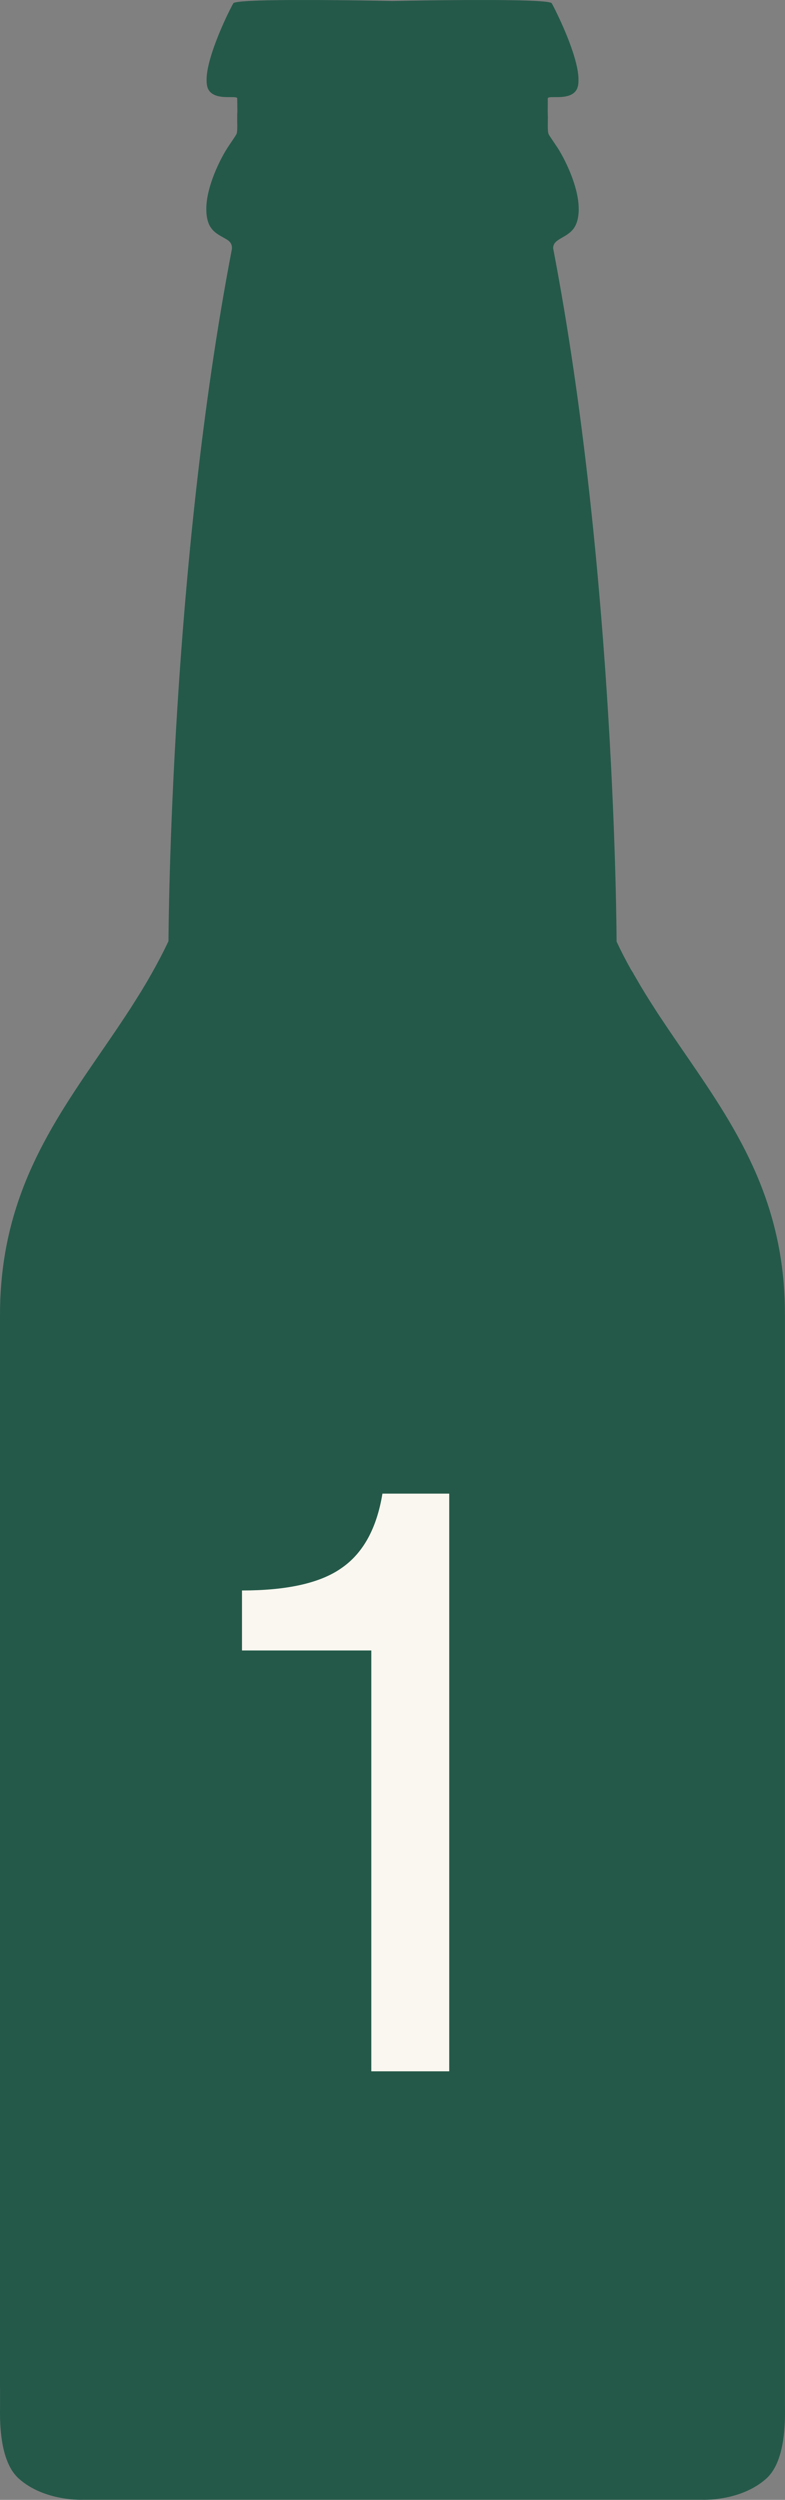
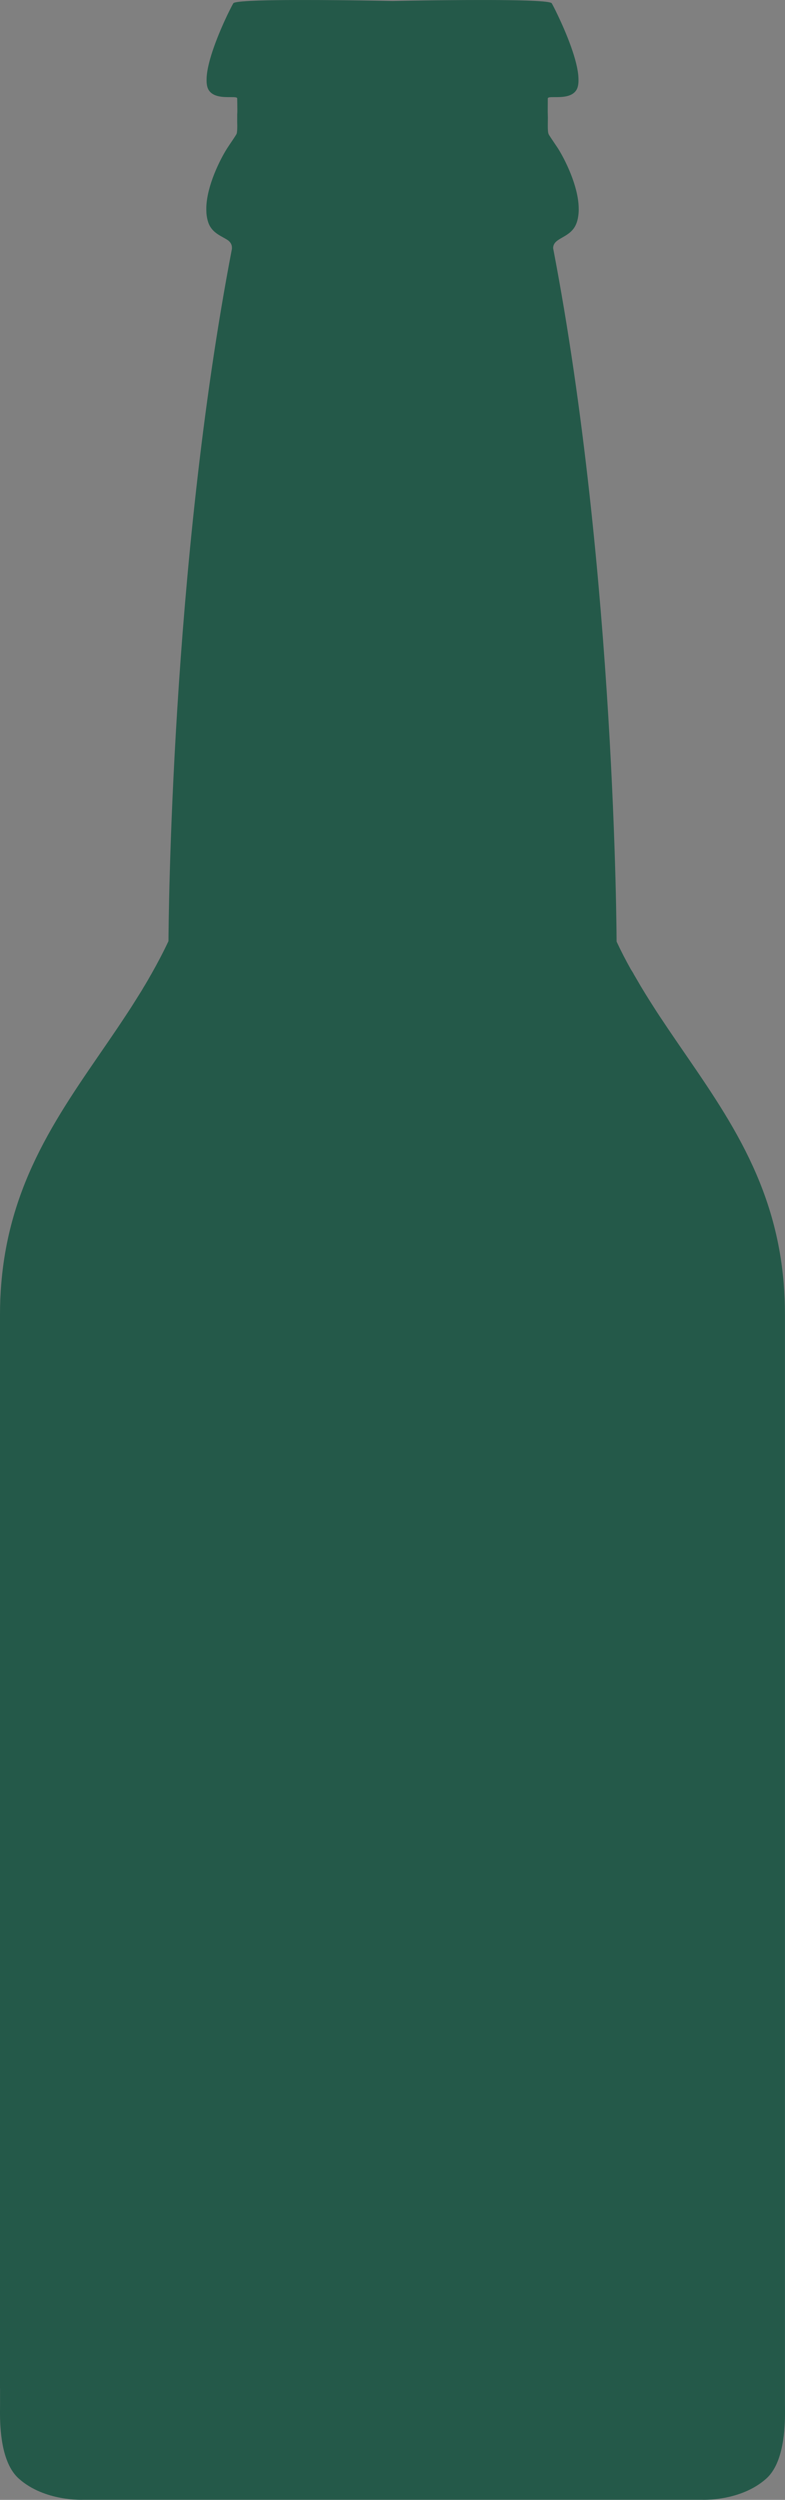
<svg xmlns="http://www.w3.org/2000/svg" width="11" height="35" viewBox="0 0 11 35" fill="none">
  <rect x="0" y="0" width="11" height="35" fill="#808080" stroke="none" />
  <path d="M10.999 33.642V33.536V33.527V33.442C10.999 33.44 10.999 33.437 10.999 33.435V33.428V18.413V18.405C10.999 18.255 10.993 18.111 10.982 17.971C10.856 16.431 10.066 15.45 9.353 14.392C9.327 14.353 9.301 14.314 9.275 14.275C9.264 14.259 9.253 14.242 9.242 14.226C9.215 14.185 9.189 14.145 9.163 14.104C9.123 14.042 9.084 13.98 9.045 13.917C9.026 13.886 9.007 13.855 8.988 13.823C8.979 13.808 8.97 13.794 8.962 13.779C8.939 13.74 8.916 13.701 8.893 13.661C8.887 13.651 8.881 13.641 8.876 13.63C8.865 13.611 8.853 13.592 8.84 13.572C8.77 13.447 8.703 13.318 8.641 13.185C8.641 13.182 8.64 13.179 8.64 13.176C8.64 13.176 8.627 8.03 7.751 3.476C7.75 3.318 8.002 3.341 8.08 3.12C8.095 3.079 8.103 3.035 8.107 2.989C8.109 2.966 8.11 2.943 8.109 2.919V2.916V2.911C8.104 2.602 7.915 2.229 7.817 2.075C7.782 2.022 7.717 1.928 7.693 1.889C7.69 1.884 7.688 1.879 7.687 1.876C7.678 1.856 7.676 1.812 7.676 1.762C7.676 1.724 7.677 1.684 7.677 1.648V1.645V1.64C7.677 1.627 7.676 1.616 7.676 1.604C7.675 1.582 7.675 1.56 7.675 1.538C7.675 1.476 7.676 1.421 7.676 1.379C7.676 1.369 7.687 1.364 7.704 1.362C7.718 1.36 7.737 1.36 7.758 1.36H7.78C7.874 1.36 8.008 1.358 8.071 1.269C8.098 1.232 8.108 1.177 8.106 1.11V1.108V1.102C8.101 0.853 7.927 0.445 7.817 0.215C7.769 0.114 7.733 0.046 7.729 0.043C7.729 0.042 7.727 0.042 7.727 0.042C7.724 0.04 7.719 0.038 7.712 0.036C7.711 0.035 7.71 0.035 7.709 0.035C7.704 0.034 7.697 0.032 7.689 0.031C7.685 0.03 7.68 0.029 7.676 0.028C7.672 0.028 7.668 0.027 7.664 0.027C7.663 0.027 7.661 0.026 7.66 0.026C7.653 0.025 7.644 0.024 7.636 0.023C7.632 0.023 7.628 0.023 7.625 0.022C7.615 0.021 7.604 0.02 7.594 0.019C7.592 0.019 7.59 0.019 7.588 0.019C7.533 0.014 7.464 0.011 7.386 0.008H7.385C6.78 -0.012 5.581 0.012 5.501 0.014C5.421 0.012 4.223 -0.012 3.617 0.008H3.616C3.537 0.011 3.469 0.014 3.414 0.019C3.412 0.019 3.41 0.019 3.408 0.019C3.397 0.02 3.386 0.021 3.377 0.022C3.374 0.023 3.37 0.023 3.366 0.023C3.357 0.024 3.349 0.025 3.341 0.026C3.34 0.026 3.339 0.027 3.337 0.027C3.333 0.027 3.33 0.028 3.326 0.028C3.321 0.029 3.316 0.03 3.312 0.031C3.304 0.032 3.297 0.034 3.291 0.035C3.29 0.035 3.289 0.036 3.289 0.036C3.283 0.038 3.277 0.04 3.274 0.042C3.274 0.042 3.273 0.042 3.272 0.043C3.268 0.046 3.232 0.114 3.183 0.215C3.074 0.445 2.901 0.853 2.895 1.102C2.895 1.104 2.895 1.107 2.895 1.108V1.11C2.893 1.177 2.903 1.232 2.93 1.269C2.993 1.358 3.127 1.36 3.221 1.36H3.242C3.264 1.36 3.283 1.36 3.297 1.362C3.314 1.364 3.324 1.369 3.324 1.379C3.324 1.421 3.326 1.475 3.326 1.537C3.326 1.559 3.326 1.581 3.324 1.604C3.324 1.615 3.324 1.626 3.324 1.639V1.644V1.647C3.323 1.683 3.324 1.724 3.325 1.761C3.325 1.811 3.323 1.855 3.315 1.875C3.313 1.879 3.311 1.883 3.307 1.889C3.284 1.928 3.218 2.022 3.184 2.075C3.086 2.228 2.897 2.601 2.891 2.911C2.891 2.913 2.892 2.914 2.892 2.916C2.892 2.917 2.891 2.918 2.891 2.919C2.891 2.943 2.892 2.966 2.893 2.989C2.897 3.035 2.906 3.079 2.92 3.119C2.975 3.273 3.123 3.31 3.202 3.37C3.232 3.396 3.252 3.427 3.25 3.474C3.25 3.477 3.25 3.481 3.25 3.484C2.393 7.94 2.362 12.961 2.361 13.176C2.288 13.332 2.208 13.483 2.125 13.63C2.119 13.641 2.113 13.651 2.107 13.661C2.085 13.701 2.062 13.74 2.039 13.779C2.03 13.794 2.021 13.808 2.012 13.823C1.994 13.855 1.975 13.886 1.955 13.917C1.916 13.979 1.877 14.042 1.838 14.103C1.811 14.144 1.785 14.185 1.758 14.225C1.747 14.242 1.736 14.258 1.725 14.275C1.699 14.314 1.673 14.353 1.647 14.392C0.933 15.45 0.145 16.431 0.018 17.97C0.006 18.11 1.05299e-05 18.255 1.05299e-05 18.404V18.412V33.427V33.435C1.05299e-05 33.437 0.001 33.439 0.001 33.442V33.527V33.535V33.642C0.001 33.669 1.05299e-05 33.708 1.05299e-05 33.756C-0.001 34 0.017 34.484 0.264 34.703C0.627 35.027 1.17 34.999 1.17 34.999H9.831C9.831 34.999 10.374 35.027 10.737 34.703C10.983 34.484 11.001 34 11 33.756C11 33.709 10.999 33.669 10.999 33.642L10.999 33.642Z" fill="#245949" />
-   <path d="M6.295 20.912V29H5.203V23.108H3.391V22.268C4.023 22.268 4.487 22.164 4.783 21.956C5.087 21.748 5.279 21.4 5.359 20.912H6.295Z" fill="#FAF7F0" />
</svg>